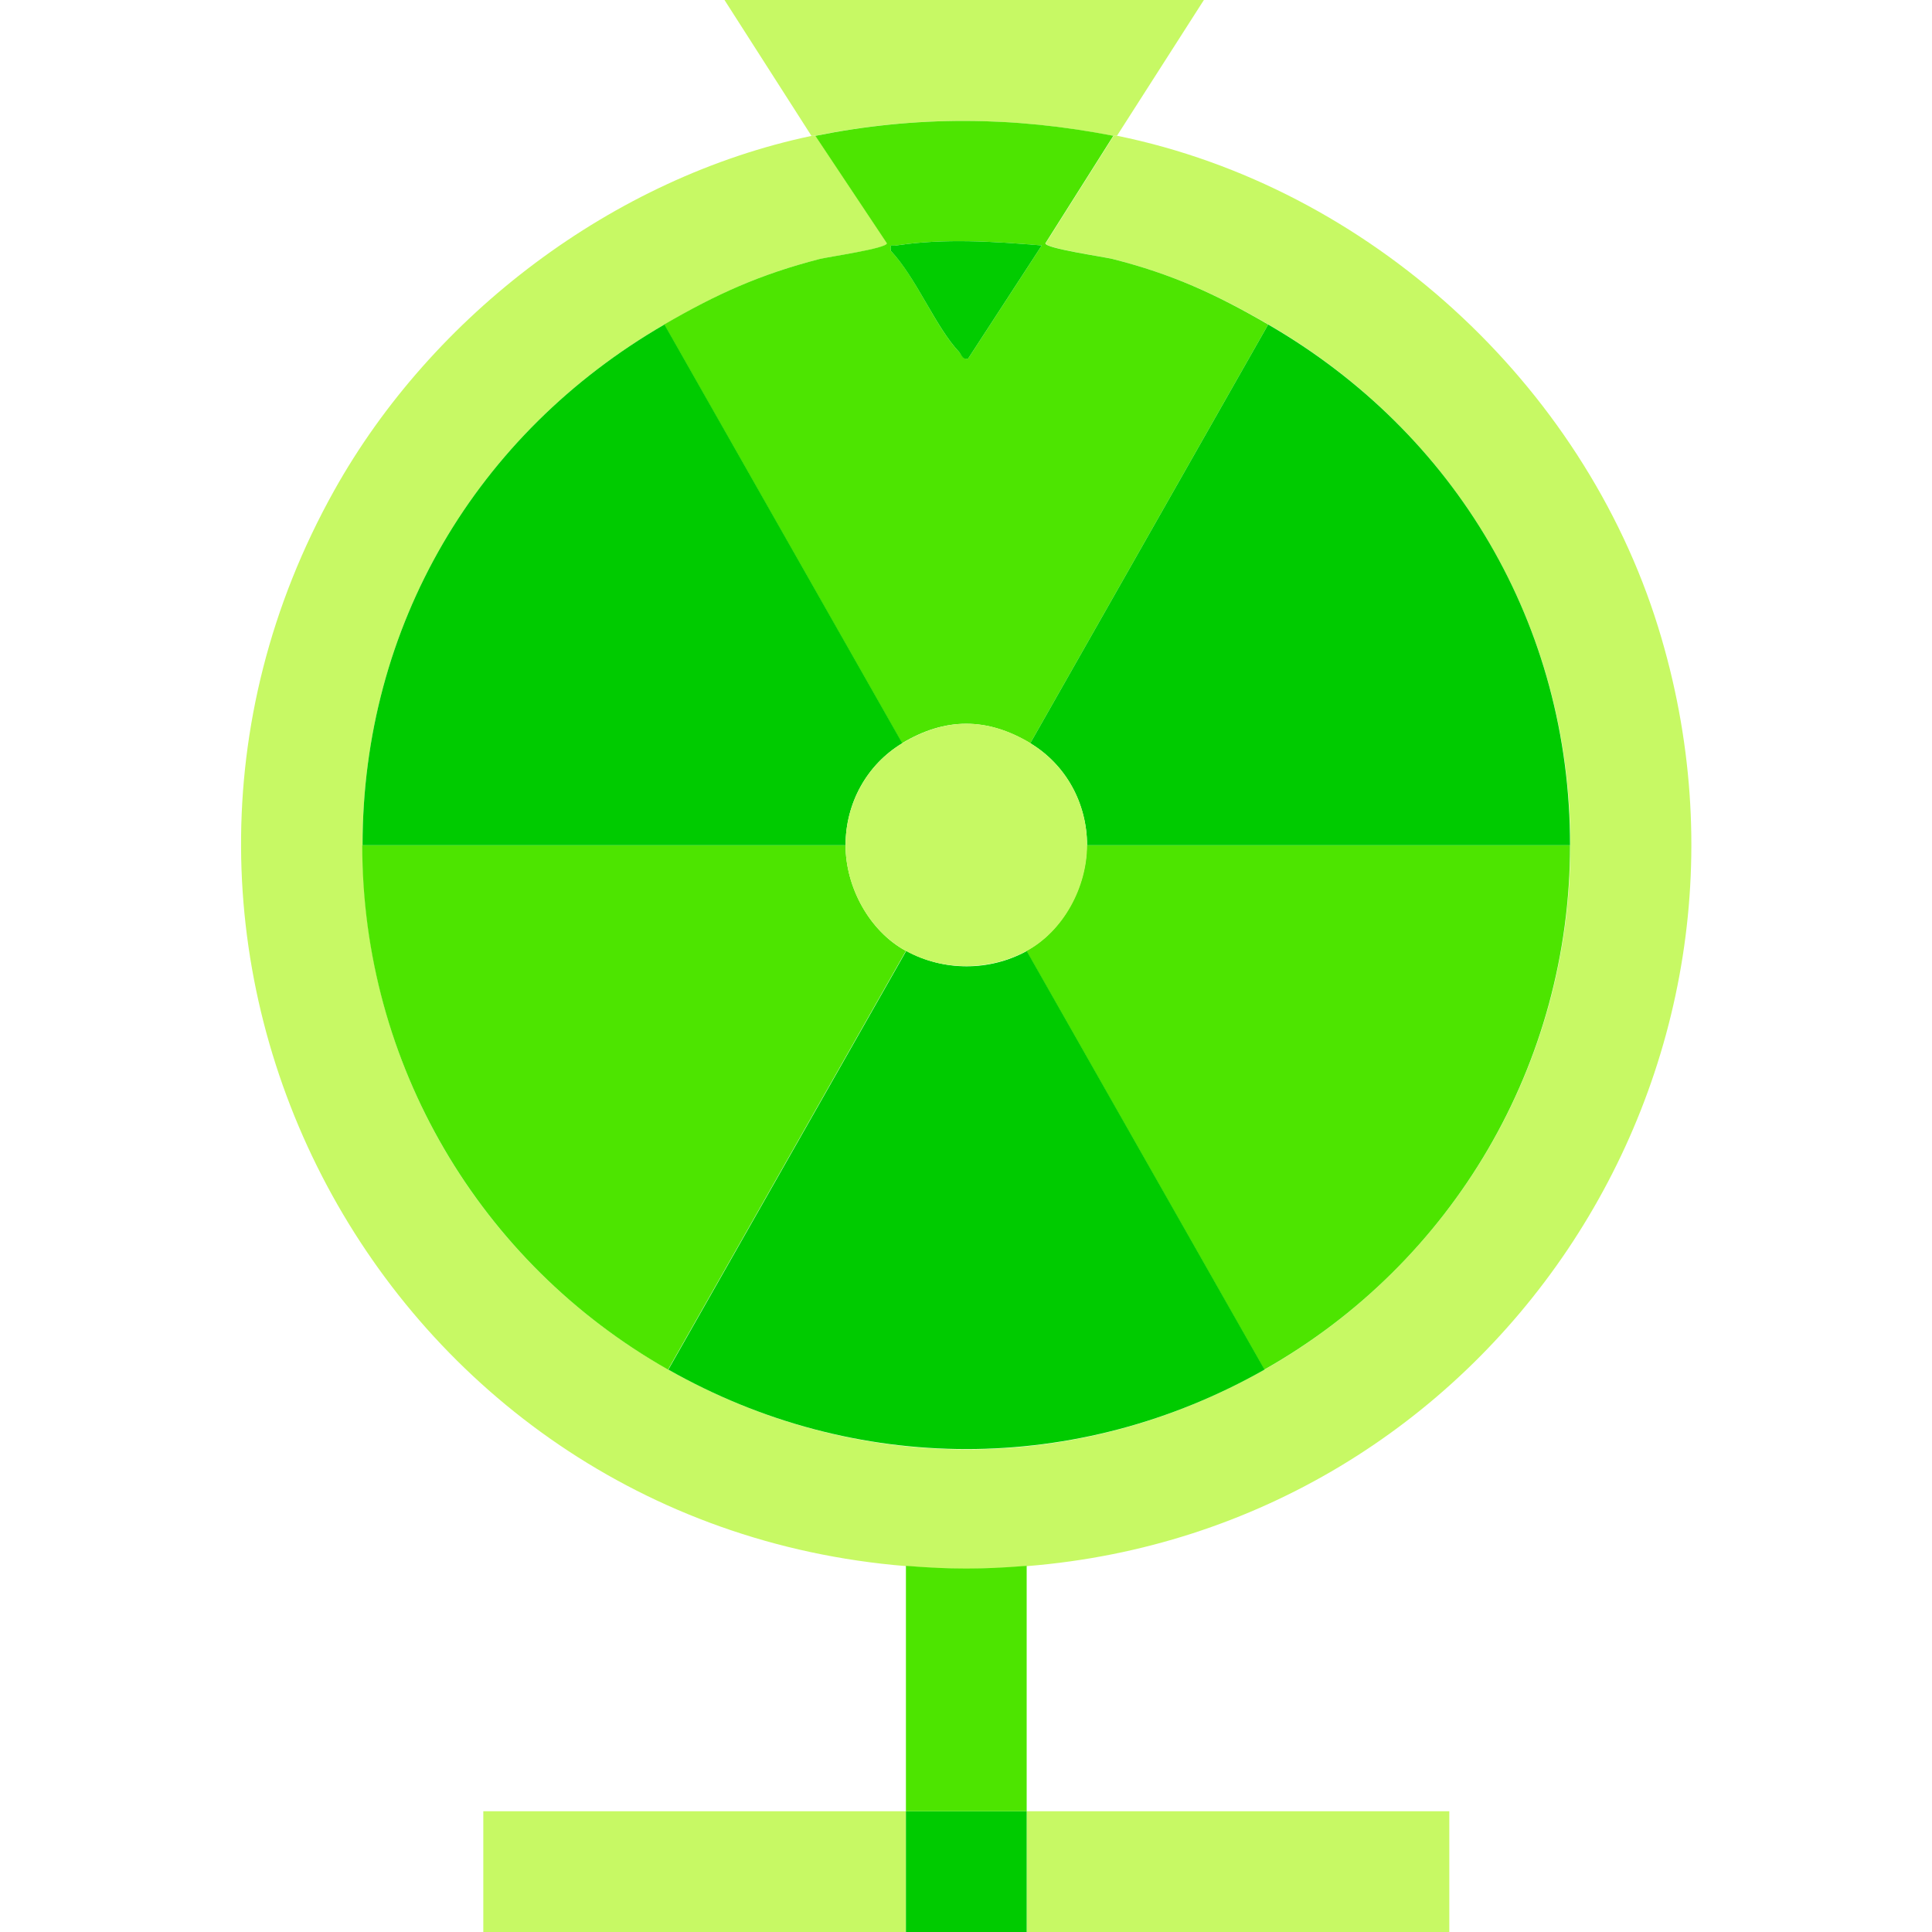
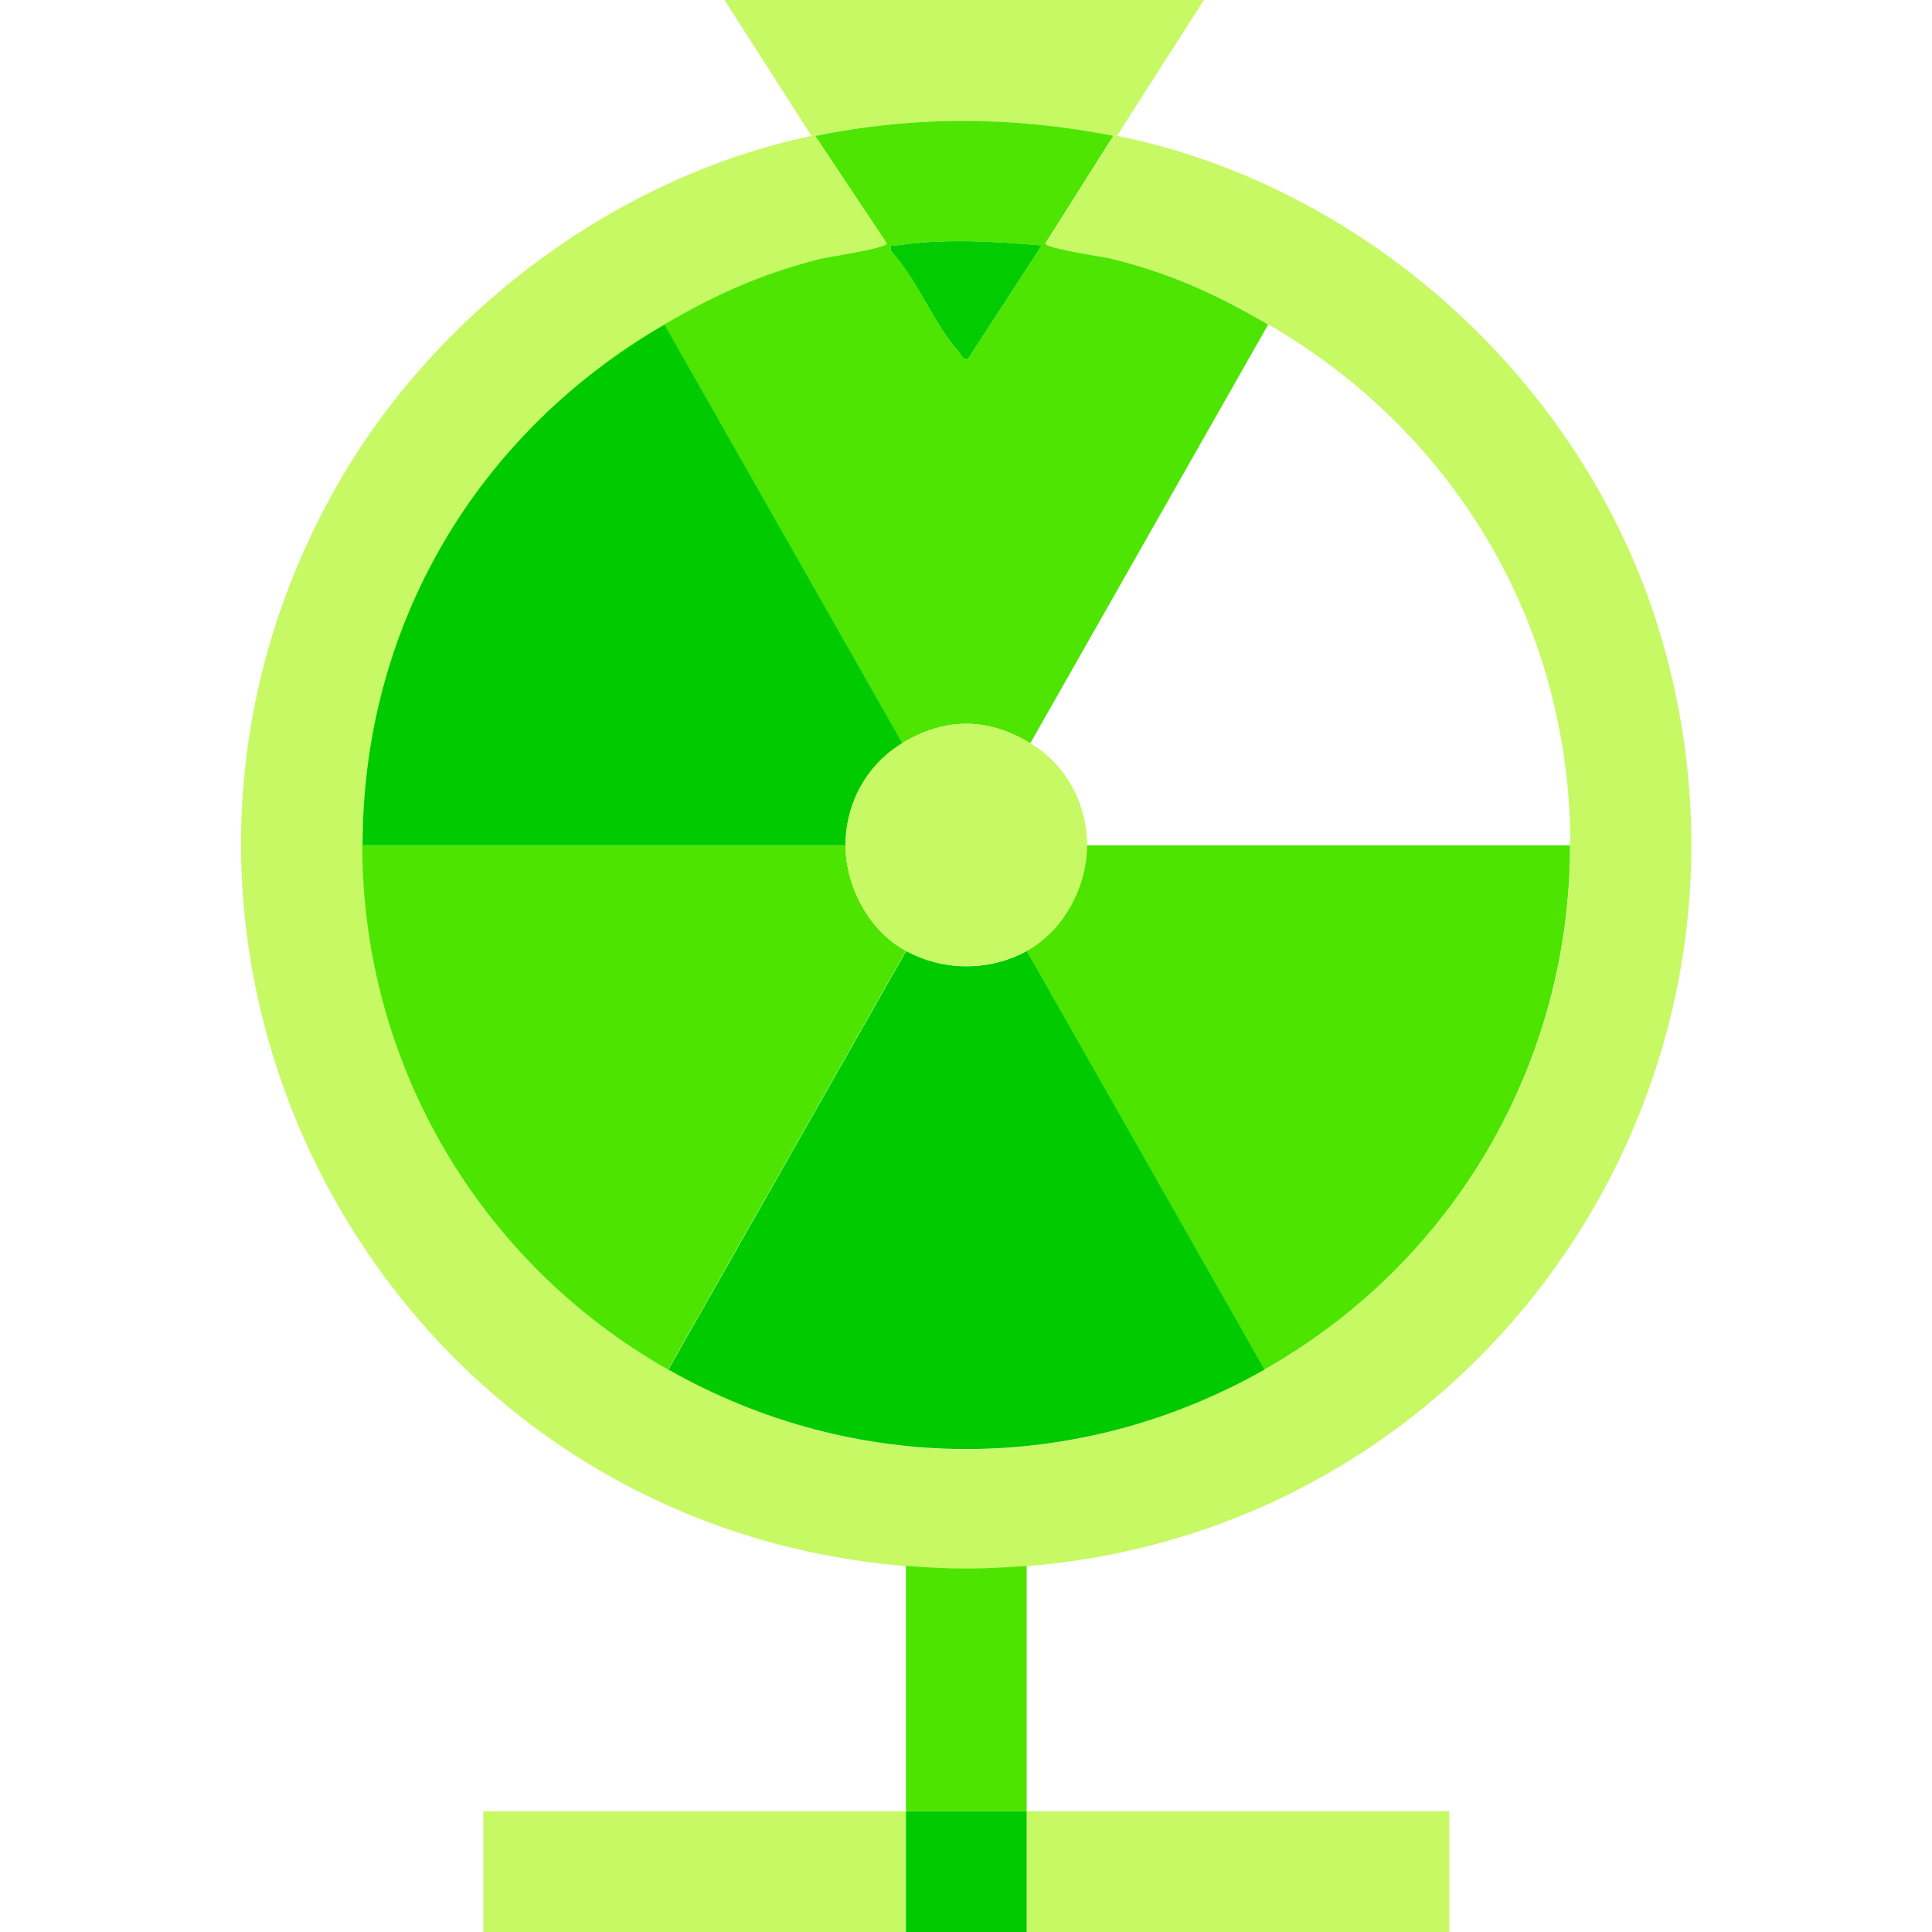
<svg xmlns="http://www.w3.org/2000/svg" id="Layer_1" data-name="Layer 1" viewBox="0 0 64 64">
  <defs>
    <style>
      .cls-1 {
        fill: #4de501;
      }

      .cls-2 {
        fill: #00cb00;
      }

      .cls-3 {
        fill: #c6f963;
      }

      .cls-4 {
        fill: #c7f964;
      }

      .cls-5 {
        fill: #02cc00;
      }

      .cls-6 {
        fill: #4de500;
      }
    </style>
  </defs>
  <path class="cls-4" d="M30.01,60v4h-14v-4c4.66,0,9.34,0,14,0Z" />
  <path class="cls-4" d="M34.01,60c4.67,0,9.34,0,14,0v4h-14v-4Z" />
  <path class="cls-2" d="M34.01,60v4h-4v-4c1.33,0,2.67,0,4,0Z" />
  <path class="cls-4" d="M22.01,10.75c-6.23,3.61-10,9.98-10,17.25s3.87,13.83,10.13,17.37,13.56,3.51,19.75,0c6.25-3.55,10.13-10.14,10.13-17.37s-3.78-13.65-10-17.25c-1.74-1.01-3.17-1.66-5.15-2.17-.33-.08-2.22-.35-2.23-.52l2.25-3.56s.09,0,.13,0c8.31,1.7,15.41,8.2,17.91,16.28,4.56,14.73-5.59,29.87-20.91,31.1-1.5.12-2.51.12-4,0C12.65,50.47,2.53,31.54,11.07,16.25c3.25-5.82,9.25-10.37,15.82-11.75.04,0,.08,0,.13,0l2.37,3.56c0,.17-1.9.44-2.23.52-1.97.5-3.41,1.16-5.15,2.17Z" />
  <path class="cls-4" d="M26.88,4.5l-2.88-4.5h15.88l-2.88,4.5s-.08,0-.13,0c-3.34-.65-6.53-.67-9.88,0-.04,0-.09,0-.13,0Z" />
  <path class="cls-6" d="M34.01,51.87v8.13c-1.33,0-2.67,0-4,0v-8.13c1.49.12,2.51.12,4,0Z" />
  <path class="cls-1" d="M36.88,4.5l-2.25,3.56c0,.17,1.9.44,2.23.52,1.97.5,3.41,1.16,5.15,2.17l-7.88,13.87c-1.43-.86-2.82-.86-4.25,0l-7.88-13.87c1.74-1.01,3.17-1.66,5.15-2.17.33-.08,2.22-.35,2.23-.52l-2.37-3.56c3.34-.67,6.54-.65,9.88,0ZM34.51,8.13c-1.59-.13-3.22-.24-4.81,0-.17.03-.22-.08-.19.18.85.89,1.46,2.5,2.27,3.36.09.09.11.25.29.21l2.44-3.75Z" />
  <path class="cls-6" d="M28.01,28c0,1.37.78,2.84,2,3.5l-7.88,13.87c-6.26-3.55-10.13-10.14-10.13-17.37h16Z" />
  <path class="cls-6" d="M52.01,28c0,7.23-3.87,13.83-10.13,17.37l-7.88-13.87c1.22-.66,2-2.13,2-3.5h16Z" />
  <path class="cls-2" d="M22.01,10.75l7.88,13.87c-1.18.71-1.88,1.99-1.88,3.38H12.01c0-7.27,3.77-13.64,10-17.25Z" />
-   <path class="cls-2" d="M52.01,28h-16c0-1.38-.69-2.66-1.88-3.38l7.88-13.87c6.22,3.6,10,9.97,10,17.25Z" />
  <path class="cls-2" d="M34.01,31.5l7.88,13.87c-6.19,3.51-13.56,3.51-19.75,0l7.88-13.87c1.24.68,2.76.68,4,0Z" />
  <path class="cls-3" d="M34.13,24.62c1.18.71,1.88,1.99,1.88,3.38s-.78,2.84-2,3.5-2.76.68-4,0-2-2.13-2-3.5.69-2.66,1.88-3.38c1.43-.86,2.82-.86,4.25,0Z" />
  <path class="cls-5" d="M34.51,8.13l-2.44,3.75c-.18.05-.21-.11-.29-.21-.8-.85-1.42-2.46-2.27-3.36-.03-.26.02-.16.19-.18,1.59-.24,3.22-.13,4.81,0Z" />
</svg>